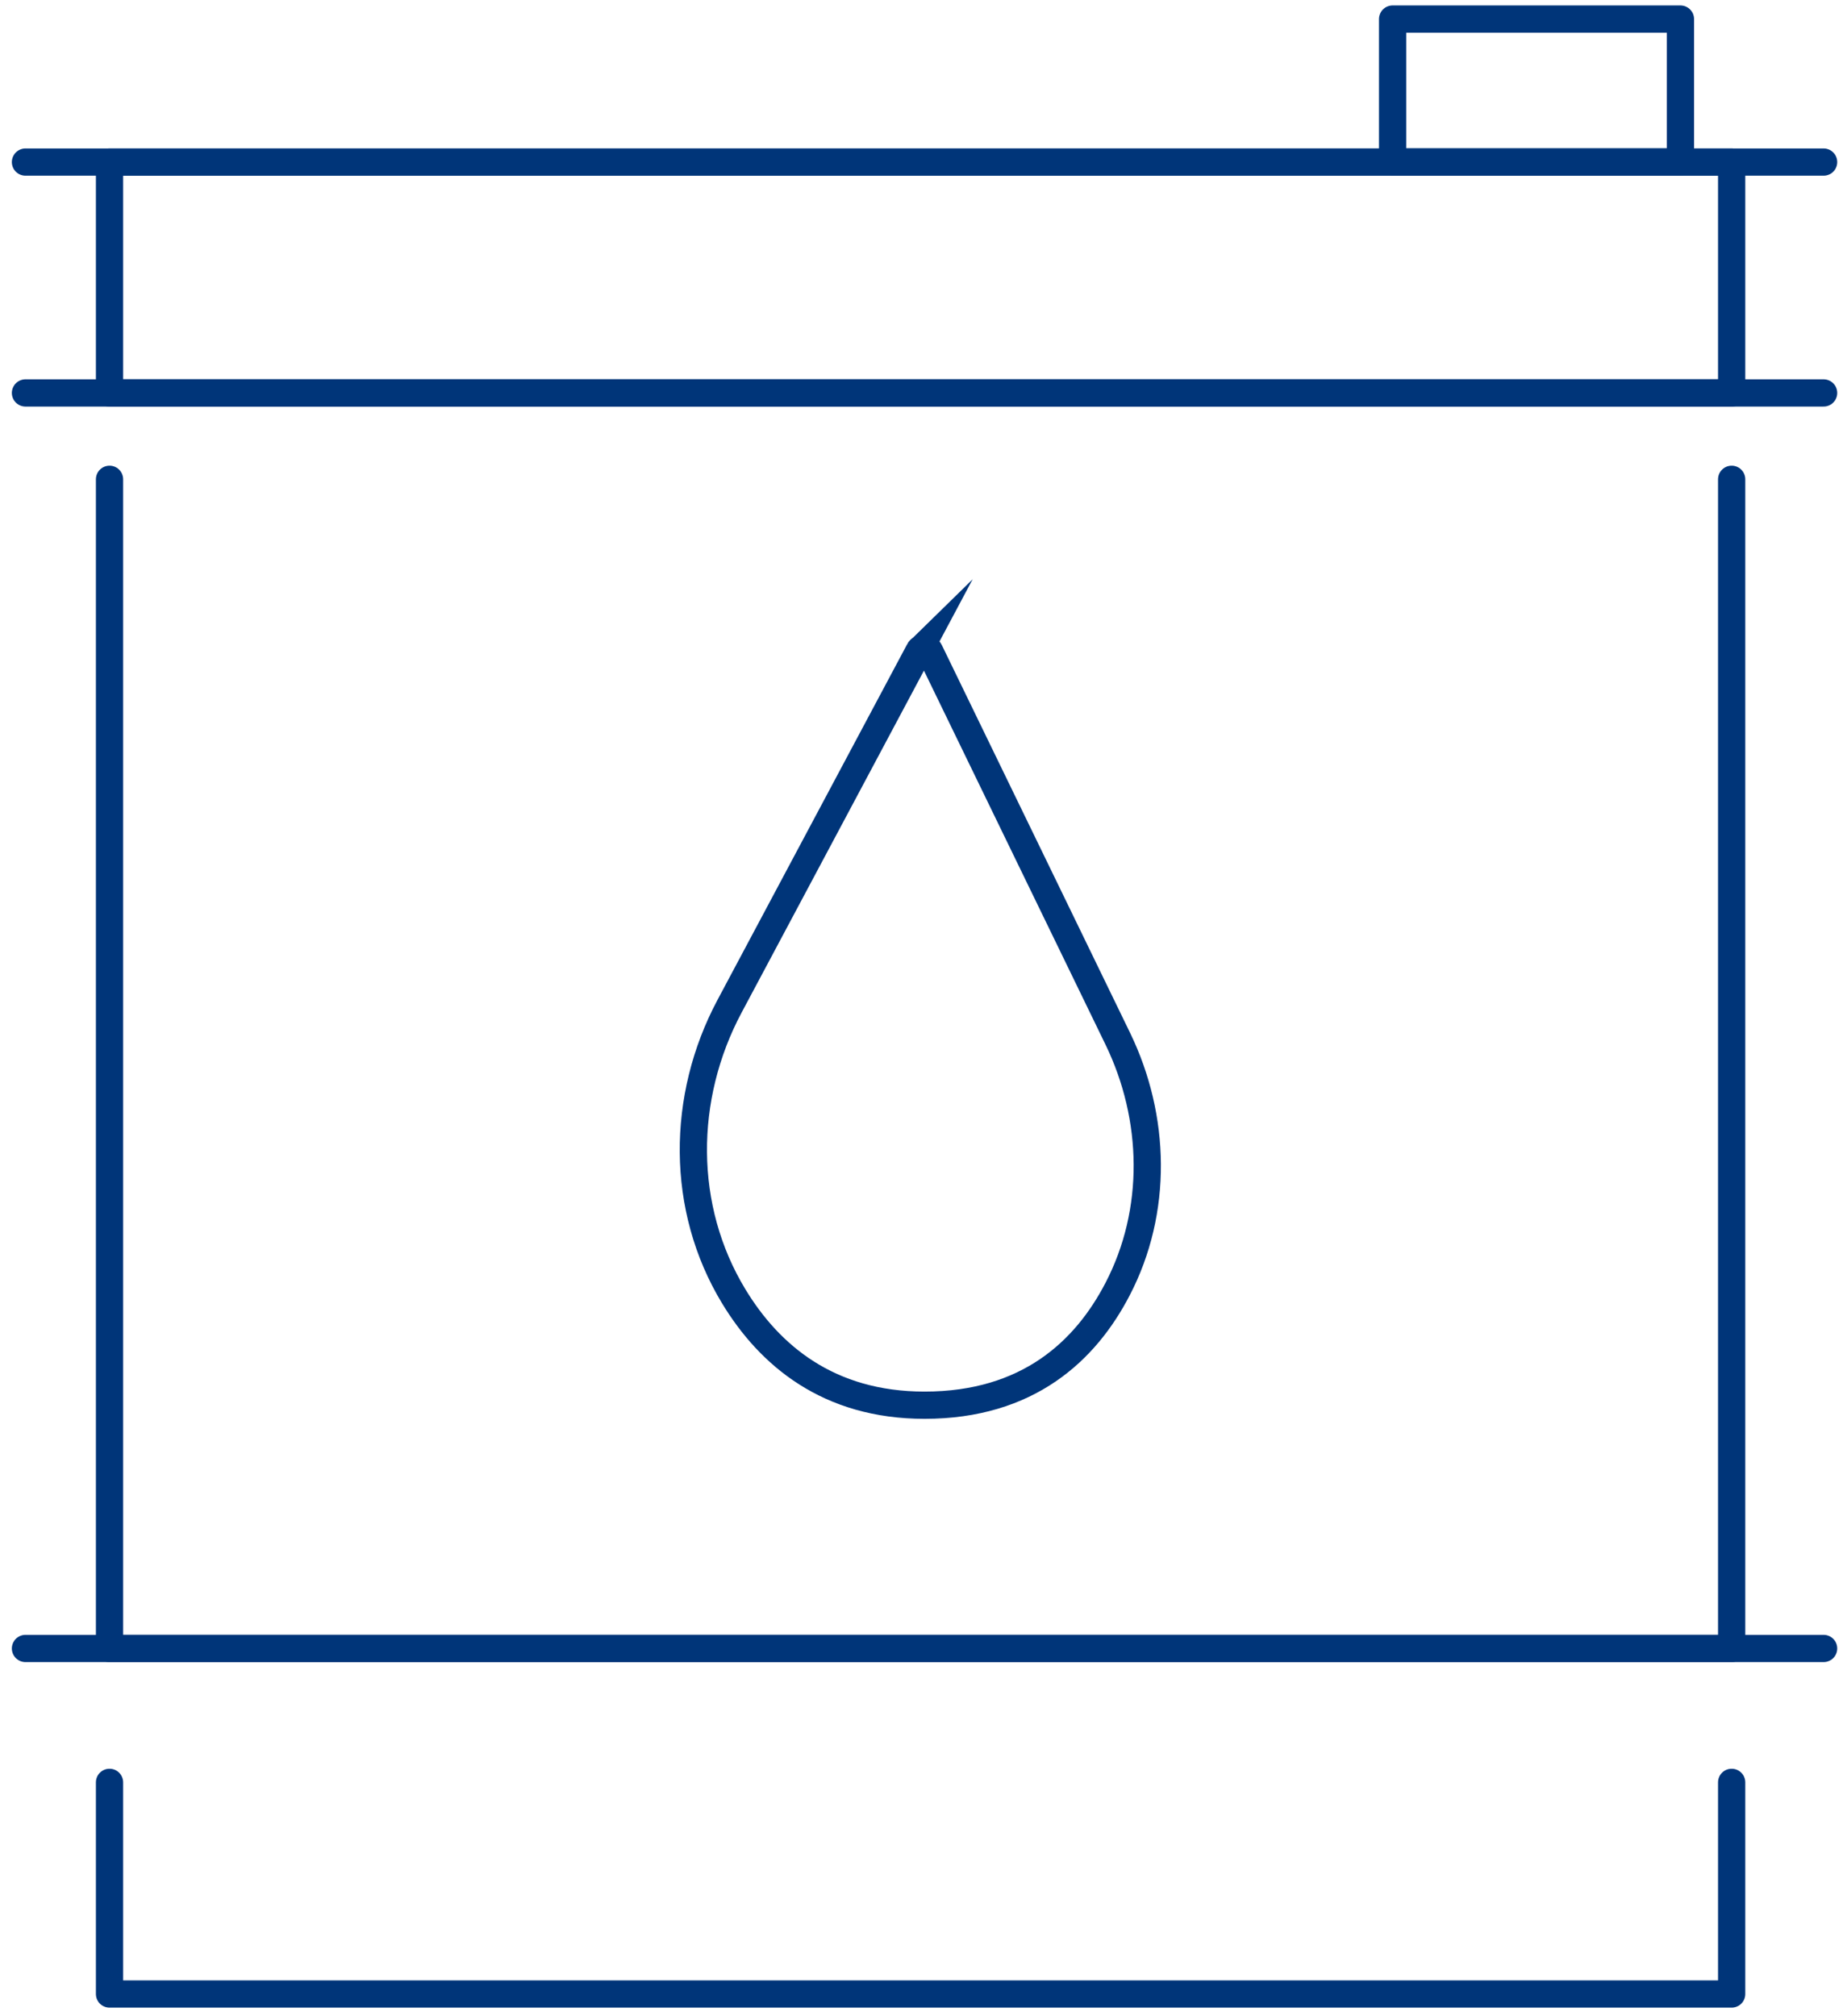
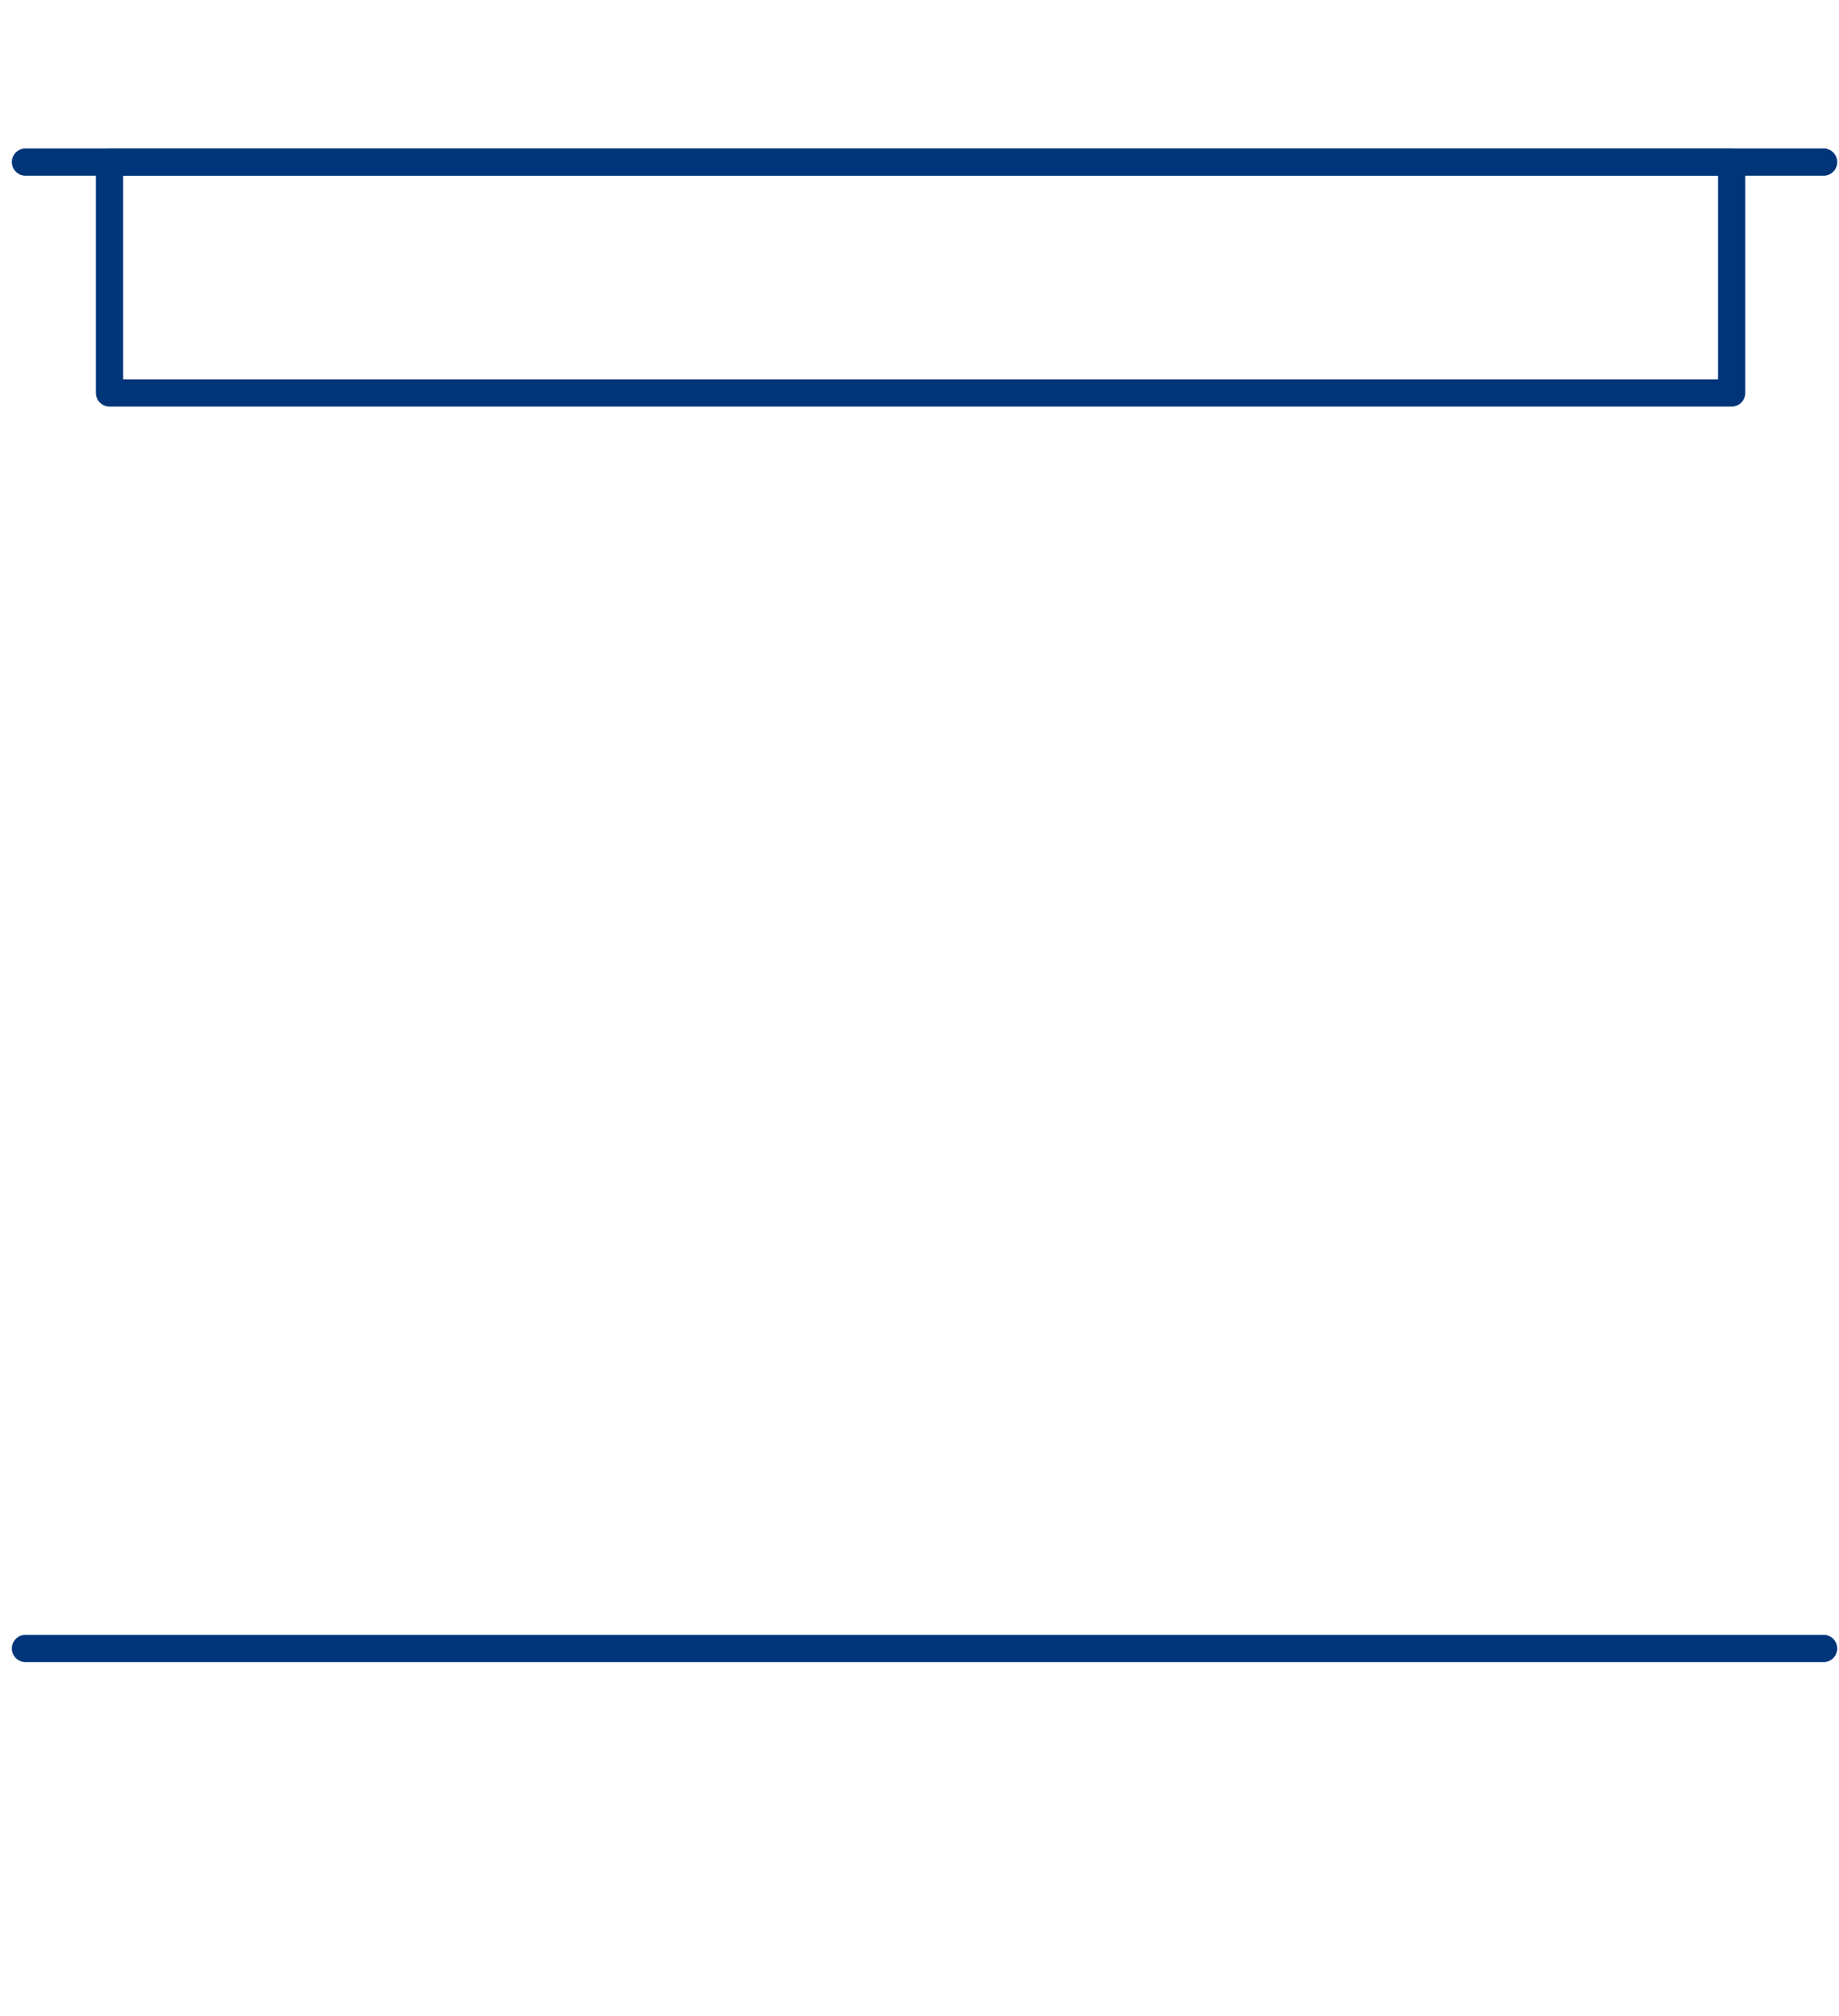
<svg xmlns="http://www.w3.org/2000/svg" width="135" height="148" viewBox="0 0 135 148" fill="none">
  <path d="M127.12 11.9H8.04V28.85H127.12V11.9Z" stroke="#003579" stroke-width="2" stroke-linejoin="round" />
  <path d="M1.87 11.9H133.87" stroke="#003579" stroke-width="2" stroke-linecap="round" stroke-linejoin="round" />
-   <path d="M1.87 28.85H133.87" stroke="#003579" stroke-width="2" stroke-linecap="round" stroke-linejoin="round" />
-   <path d="M8.04 35.19V121.03H127.12V35.19" stroke="#003579" stroke-width="2" stroke-linecap="round" stroke-linejoin="round" />
  <path d="M1.87 121.03H133.87" stroke="#003579" stroke-width="2" stroke-linecap="round" stroke-linejoin="round" />
-   <path d="M8.04 130.86V146.4H127.12V130.86" stroke="#003579" stroke-width="2" stroke-linecap="round" stroke-linejoin="round" />
-   <path d="M123.36 1.4H102.23V11.89H123.36V1.4Z" stroke="#003579" stroke-width="2" stroke-linecap="round" stroke-linejoin="round" />
-   <path d="M67.47 47.78L53.55 73.89C49.99 80.57 49.94 88.7 53.86 95.17C56.49 99.51 60.81 103.17 67.87 103.17C75.48 103.17 79.7 99.16 82.04 94.65C85.02 88.92 84.87 82.06 82.05 76.25L68.24 47.8C68.08 47.48 67.63 47.47 67.46 47.79L67.47 47.78Z" stroke="#003579" stroke-width="2" stroke-miterlimit="10" stroke-linecap="round" />
</svg>